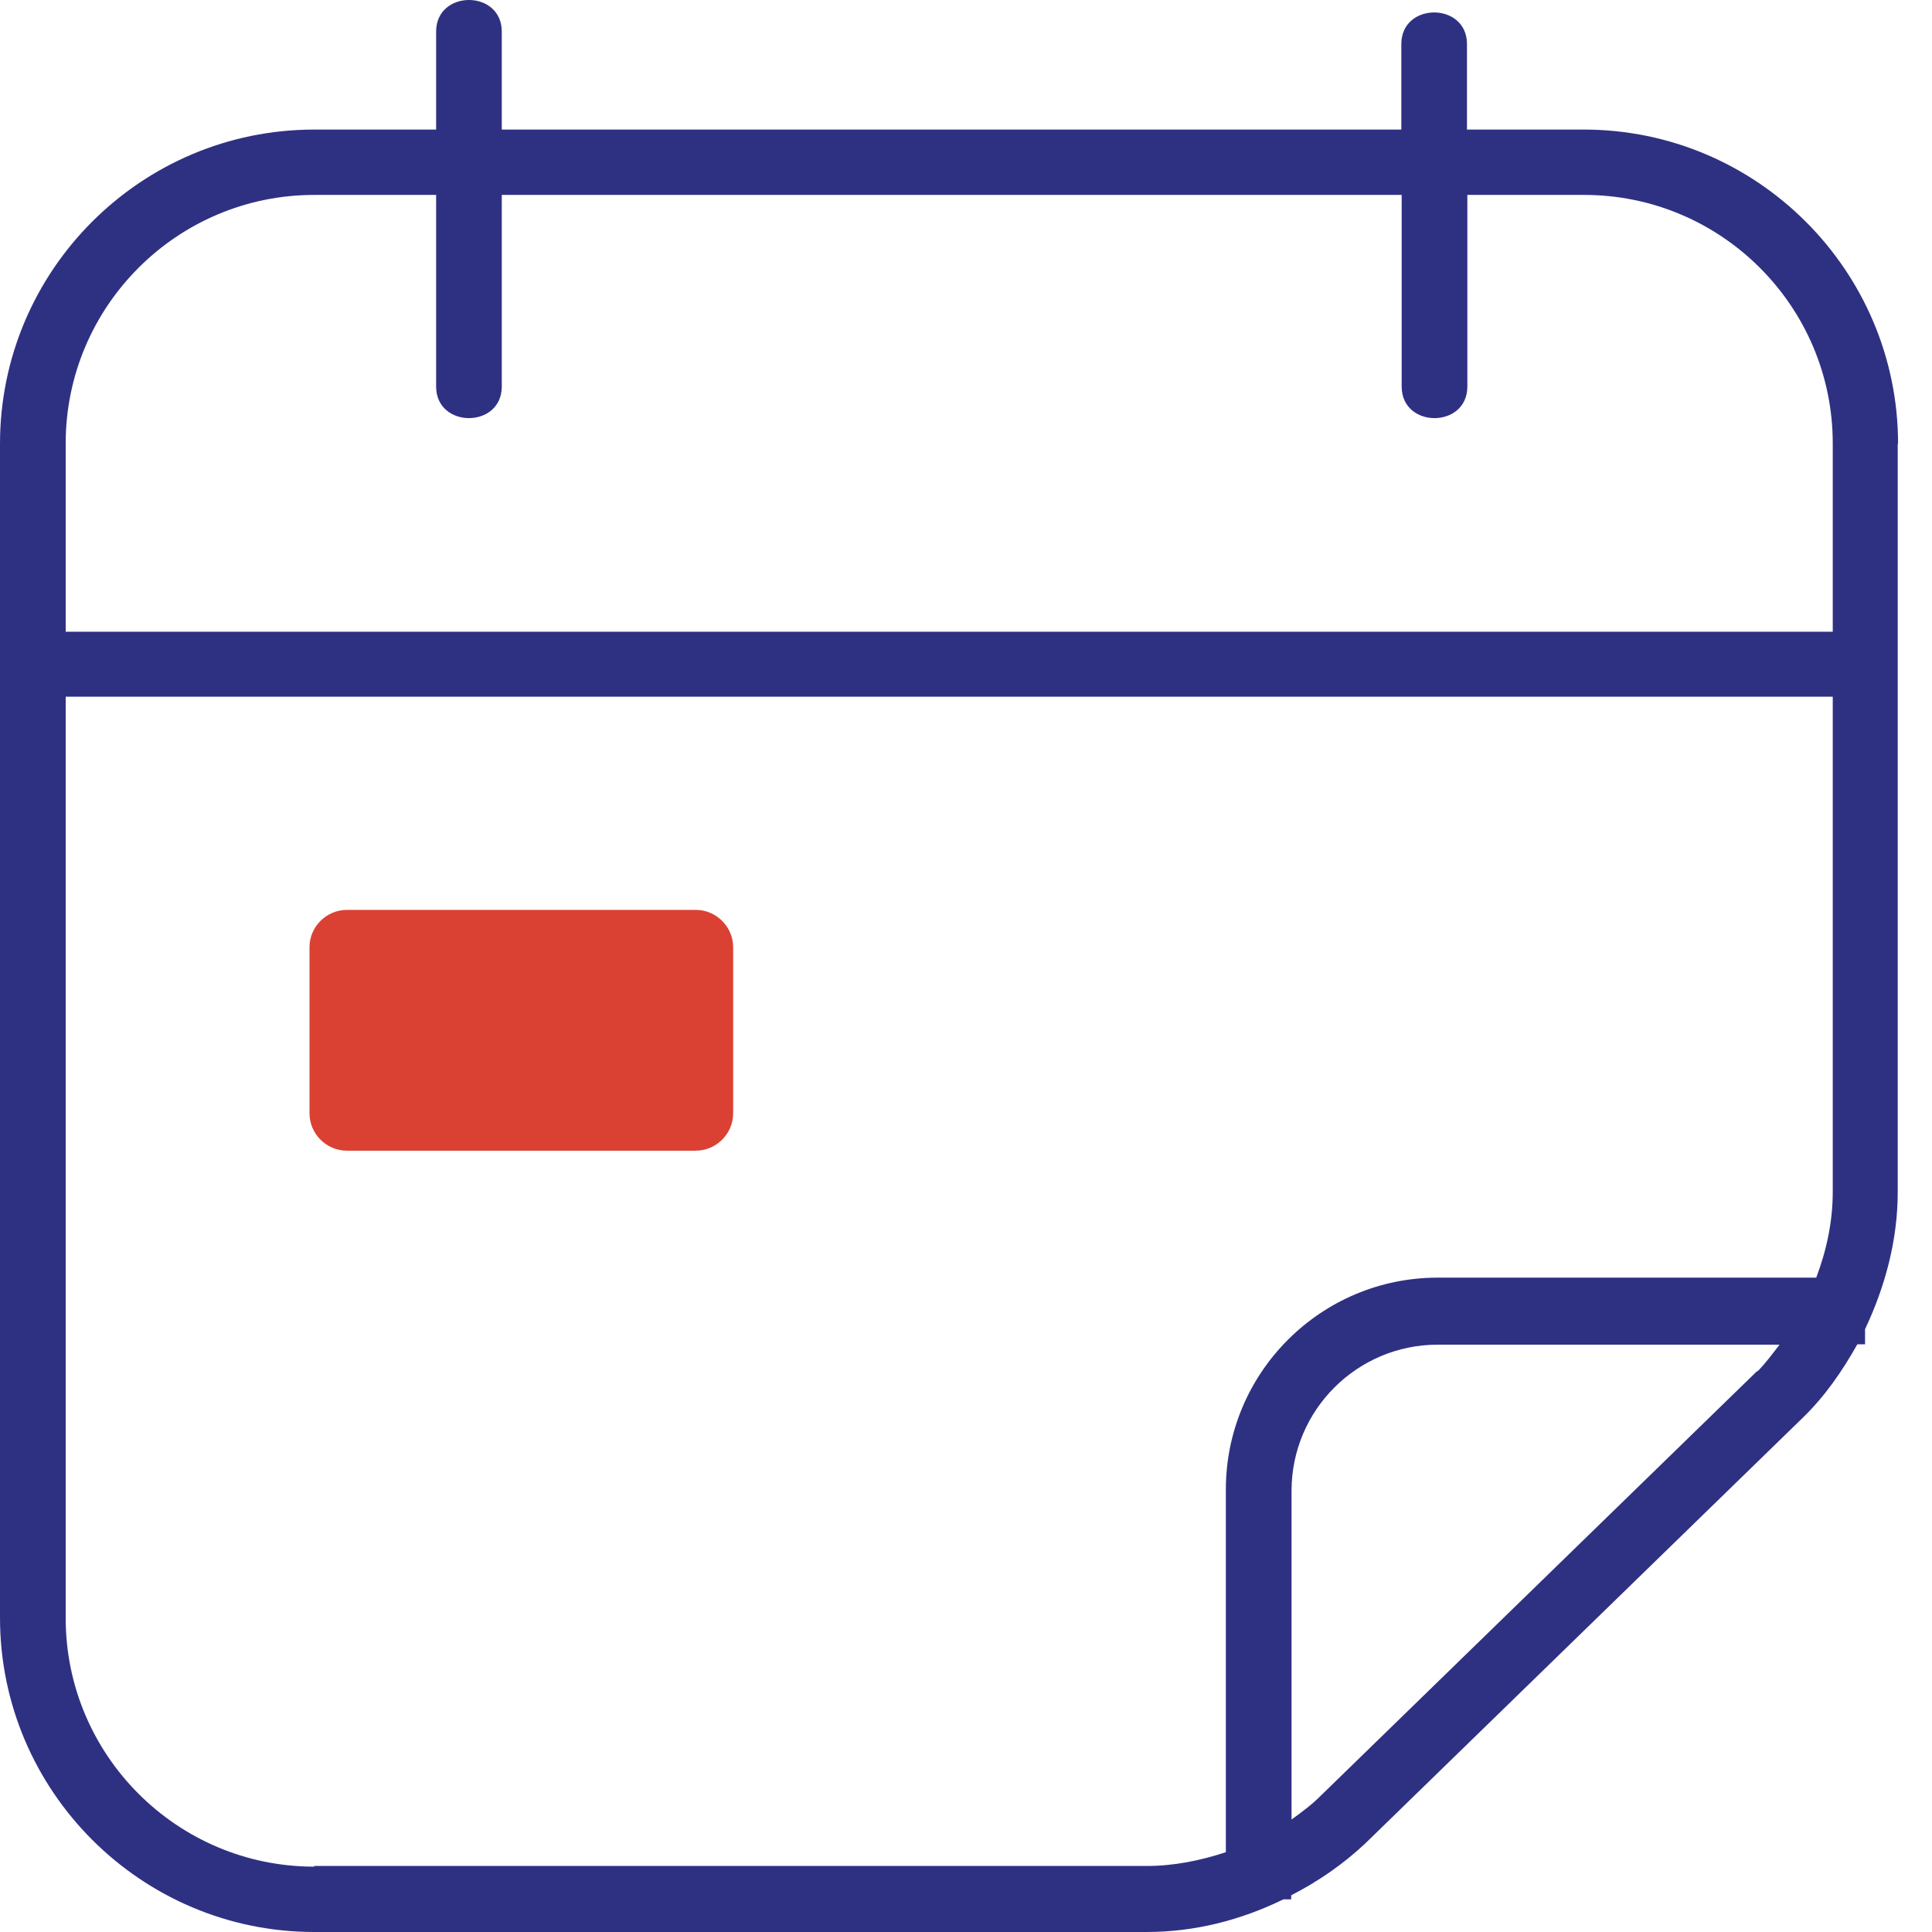
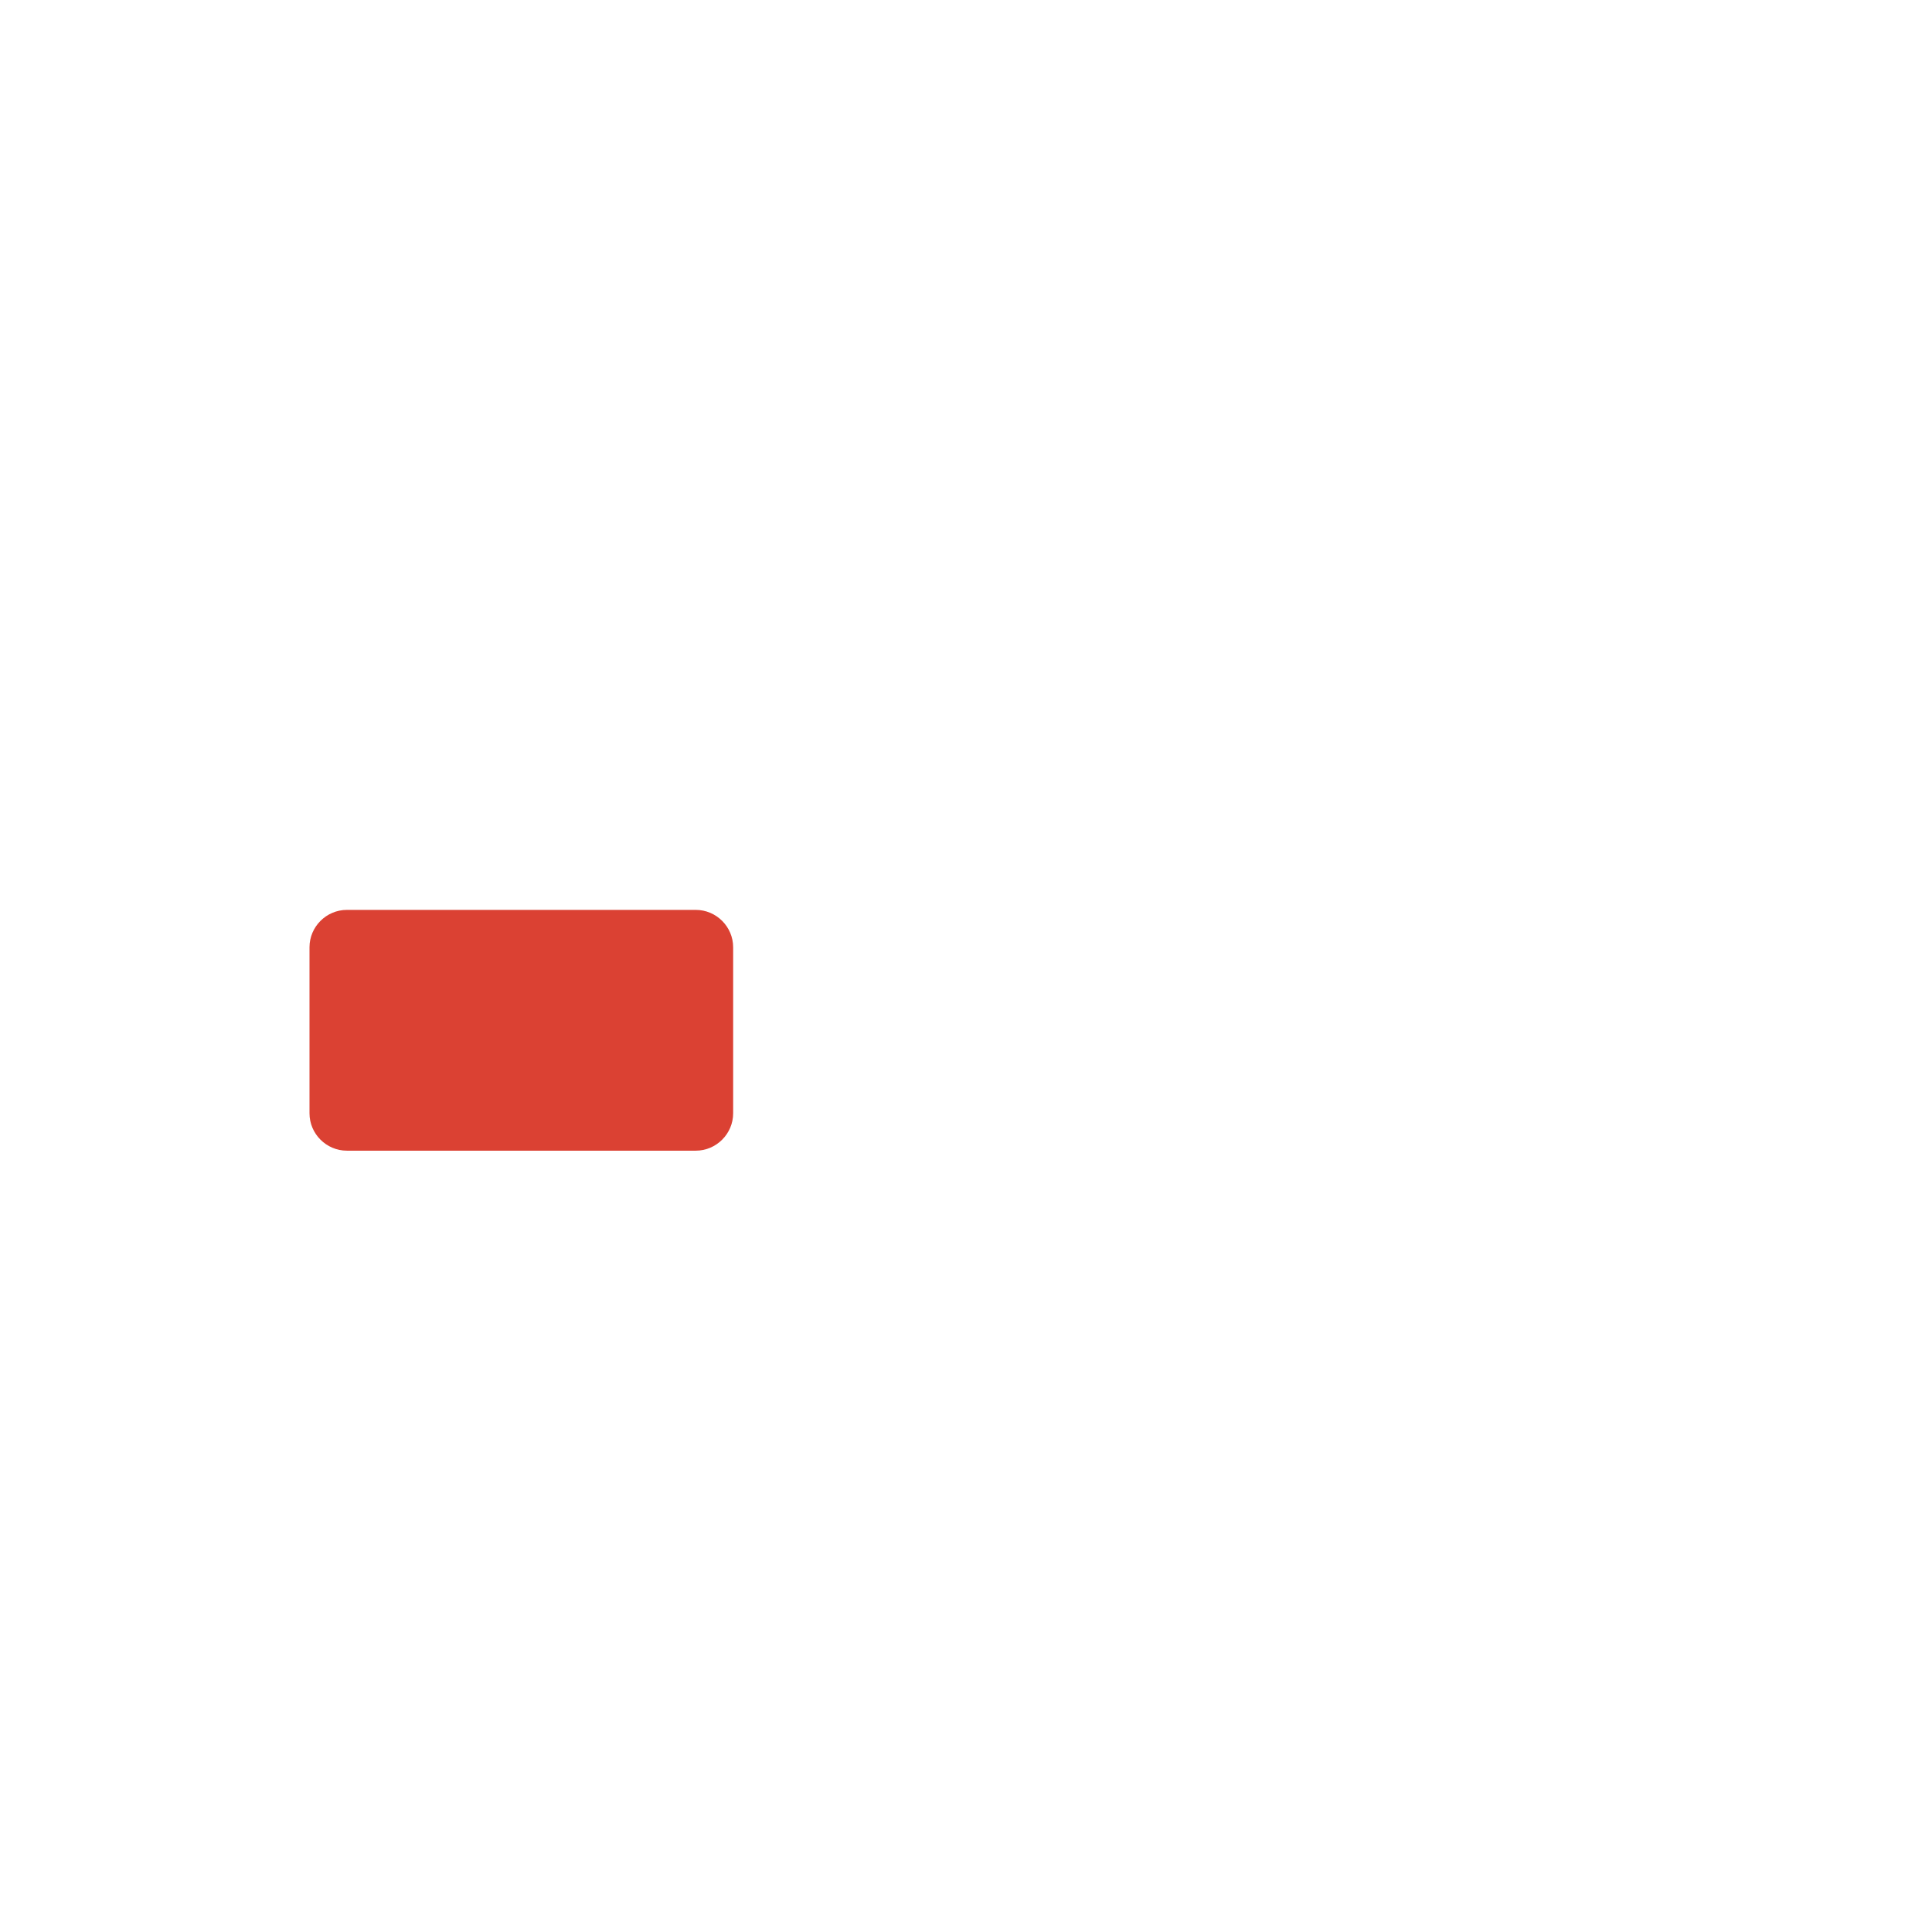
<svg xmlns="http://www.w3.org/2000/svg" width="46" height="46" viewBox="0 0 46 46" fill="none">
-   <path d="M45.192 10.566C45.192 6.445 41.832 3.085 37.711 3.085H34.928V1.048C34.928 0.046 33.365 0.046 33.365 1.048V3.085H11.947V0.752C11.947 -0.251 10.384 -0.251 10.384 0.752V3.085H7.481C3.36 3.085 0 6.437 0 10.566V38.519C0 42.64 3.36 46 7.481 46H27.295C28.45 46 29.54 45.719 30.558 45.222H30.743V45.126C31.384 44.797 31.978 44.388 32.507 43.891L42.923 33.756C43.452 33.243 43.861 32.649 44.222 32.008H44.406V31.647C44.887 30.629 45.184 29.522 45.184 28.383V10.566H45.192ZM7.481 4.641H10.384V9.203C10.384 10.206 11.947 10.206 11.947 9.203V4.641H33.373V9.203C33.373 10.206 34.937 10.206 34.937 9.203V4.641H37.719C40.982 4.641 43.637 7.295 43.637 10.558V15.041H1.564V10.558C1.564 7.295 4.218 4.641 7.481 4.641ZM7.481 44.444C4.218 44.444 1.564 41.79 1.564 38.527V16.588H43.637V28.375C43.637 29.081 43.492 29.763 43.244 30.42H34.231C31.448 30.42 29.187 32.681 29.187 35.464V44.1C28.578 44.3 27.952 44.428 27.295 44.428H7.481V44.444ZM41.84 32.641L31.424 42.777C31.224 42.977 30.983 43.153 30.751 43.322V35.496C30.751 33.571 32.315 32.016 34.231 32.016H42.37C42.201 32.232 42.041 32.457 41.84 32.657V32.641Z" fill="#2E3182" />
  <path d="M17.456 26.507V22.554C17.456 22.065 17.055 21.664 16.566 21.664H8.259C7.77 21.664 7.369 22.065 7.369 22.554V26.507C7.369 26.996 7.77 27.397 8.259 27.397H16.566C17.055 27.397 17.456 26.996 17.456 26.507Z" fill="#DB4133" />
</svg>